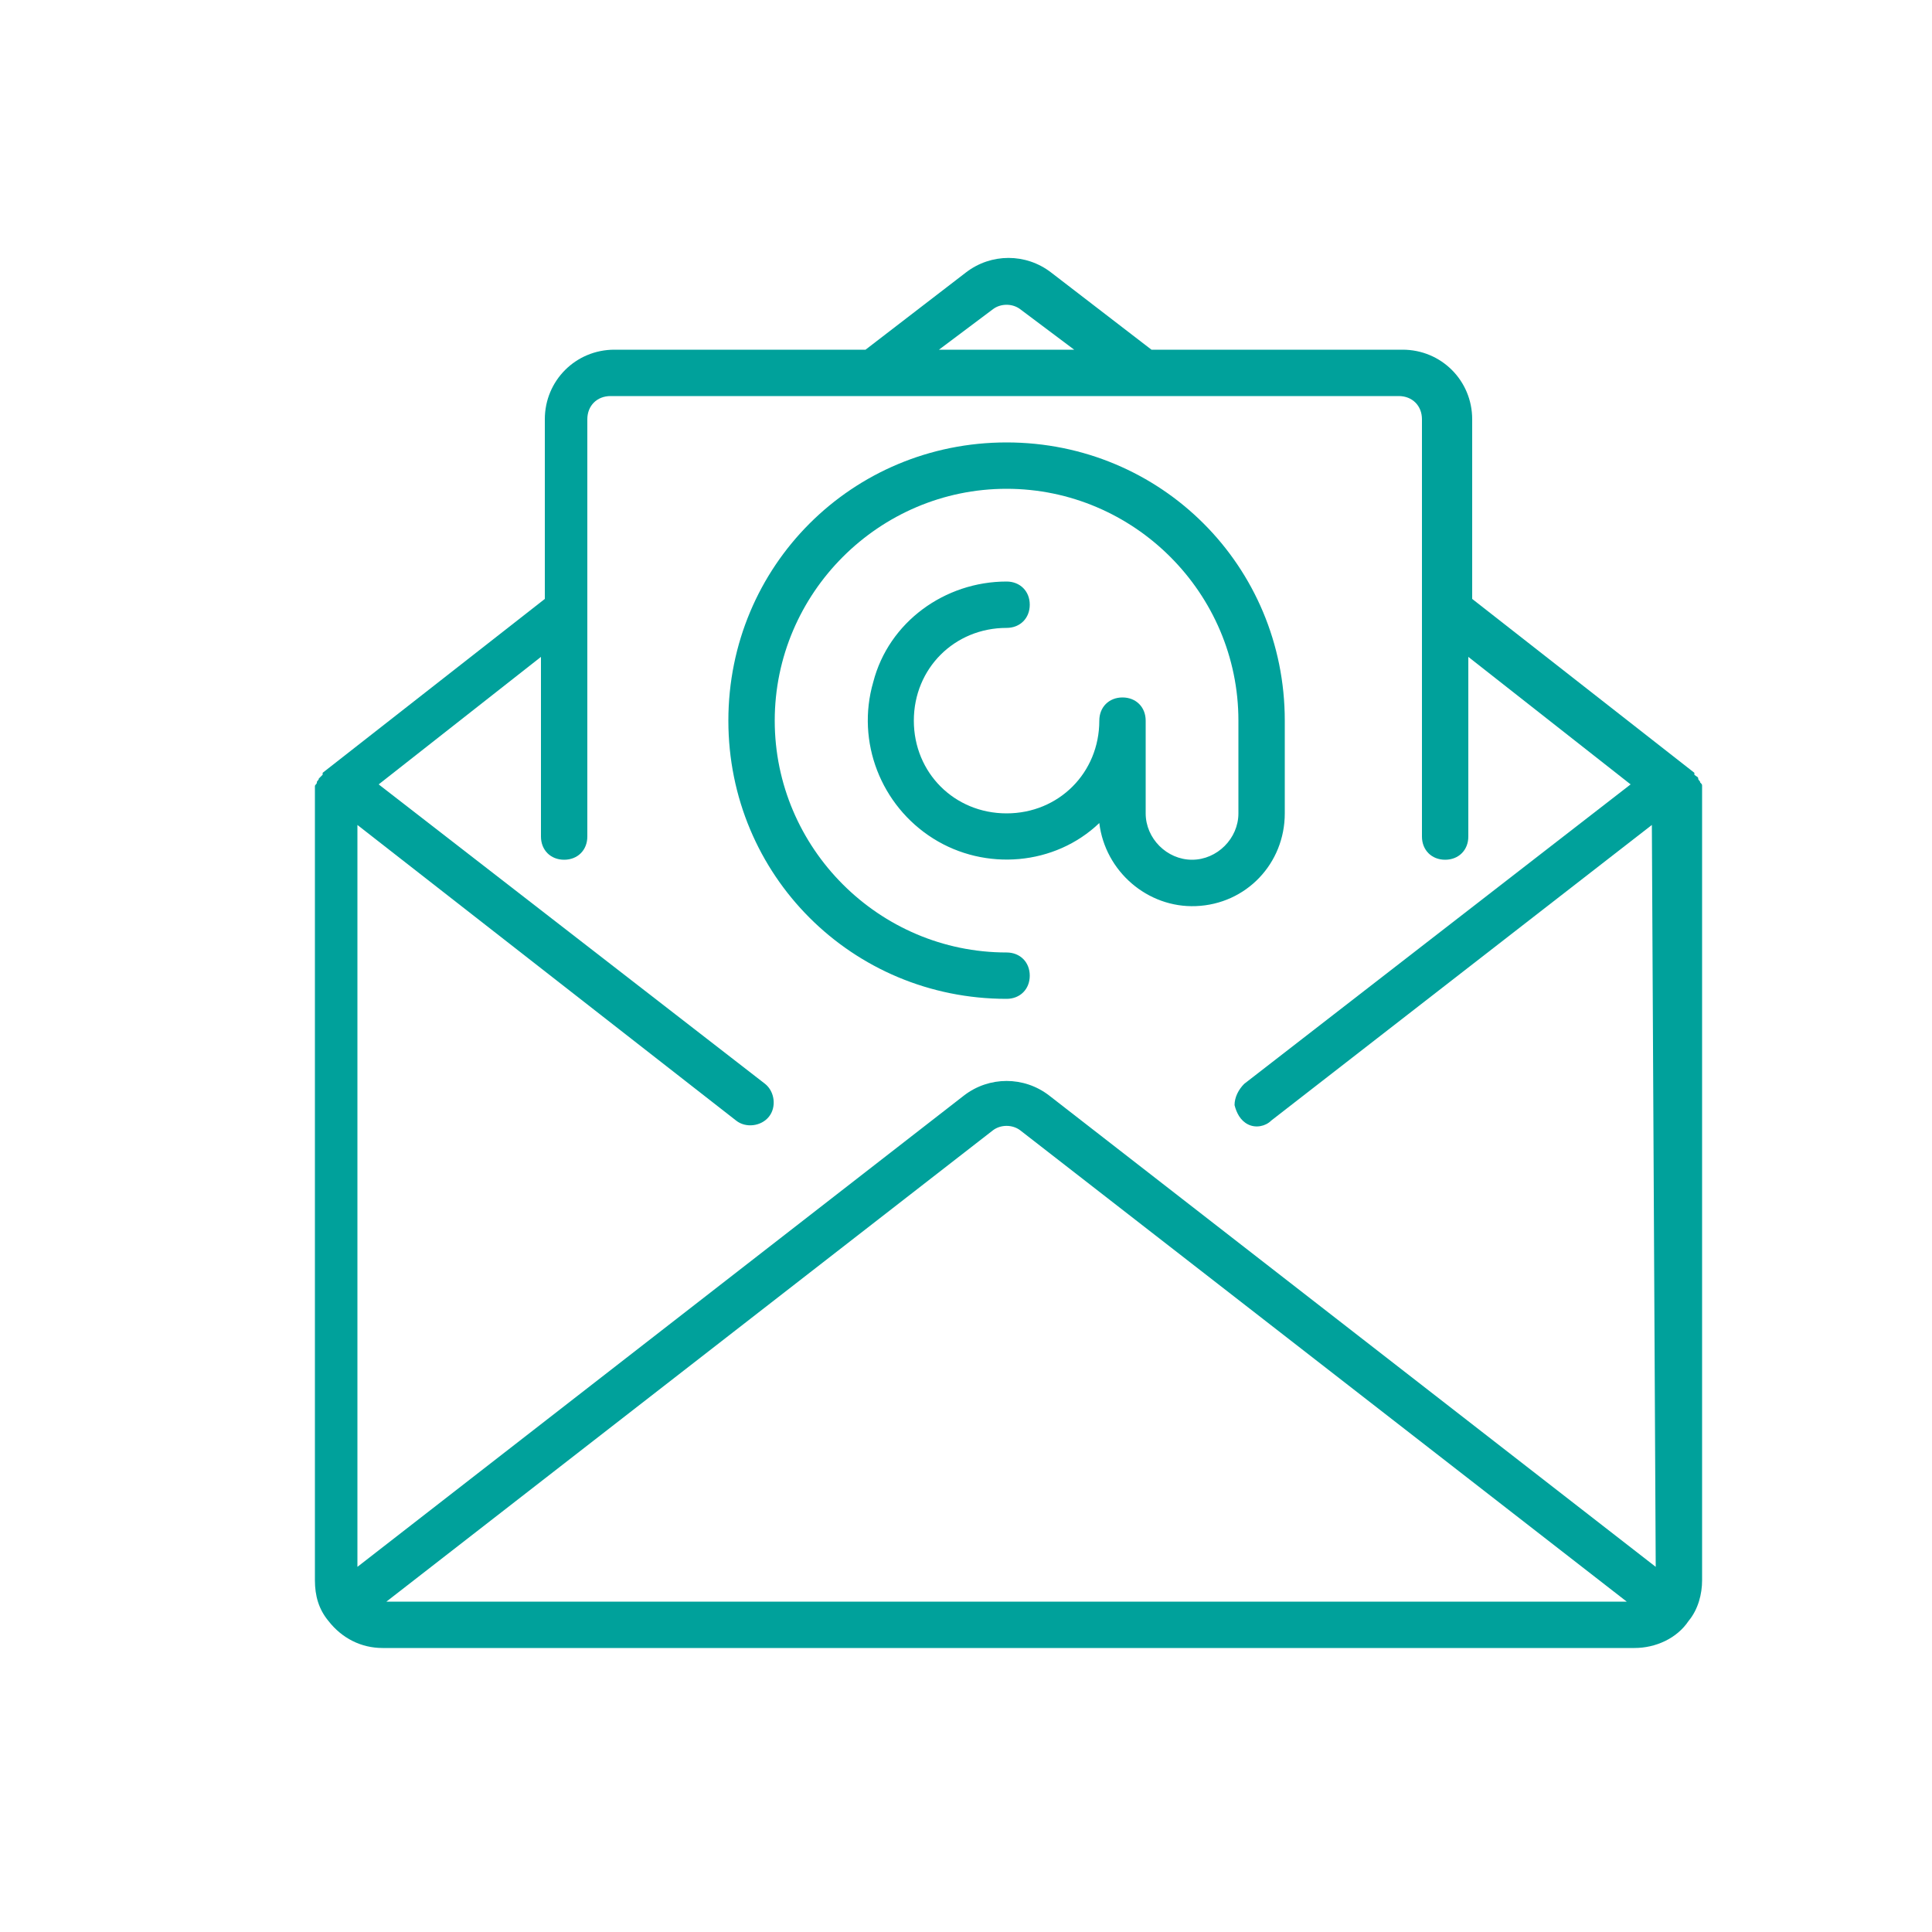
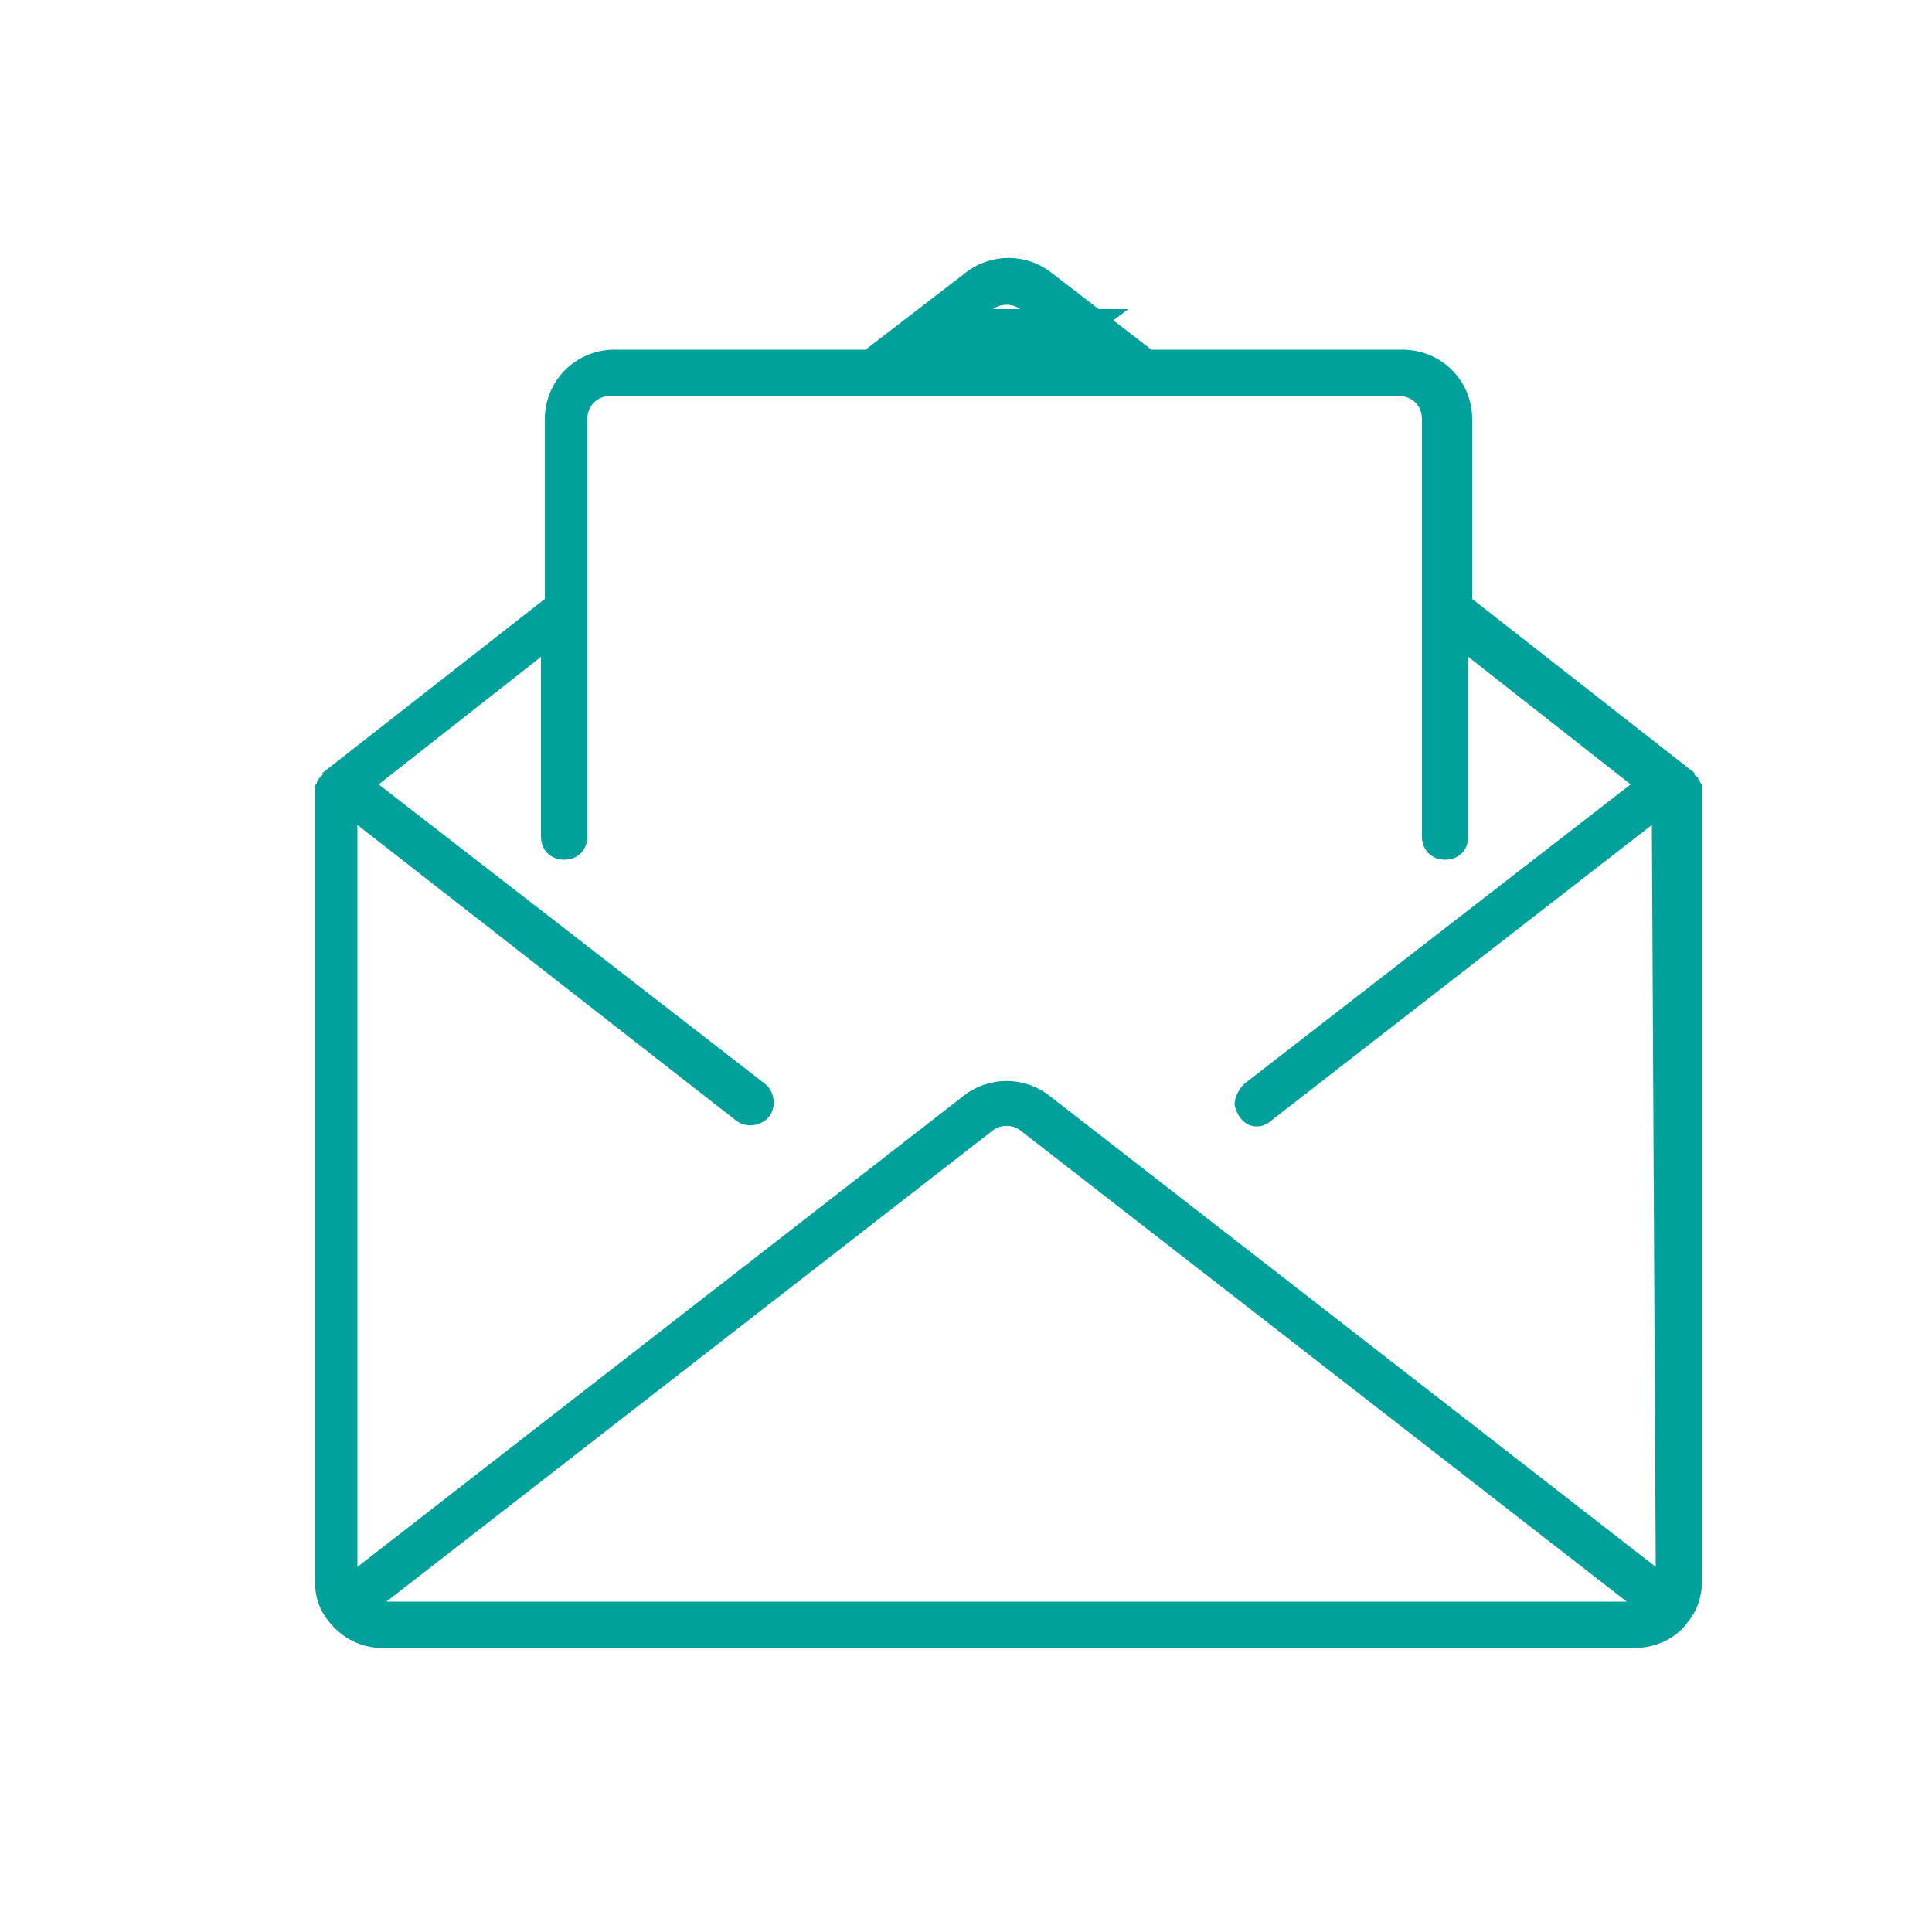
<svg xmlns="http://www.w3.org/2000/svg" xml:space="preserve" viewBox="0 0 100 100" y="0" x="0" id="Sustainability" version="1.1">
  <style>.st0{fill:#00a19b}</style>
  <g id="Email">
-     <path d="M88.1 40.9v-.2c0-.1 0-.1-.1-.2 0-.1-.1-.1-.1-.2s-.1-.1-.2-.2V40l-11.5-9v-9.3c0-2-1.6-3.6-3.6-3.6h-13l-5.2-4c-1.3-1-3.1-1-4.4 0l-5.2 4h-13c-2 0-3.6 1.6-3.6 3.6V31l-11.5 9v.1l-.2.2c0 .1-.1.1-.1.2s-.1.1-.1.2V81.8c0 .8.2 1.5.7 2.1.7.9 1.7 1.4 2.8 1.4h64.8c1.1 0 2.2-.5 2.8-1.4.5-.6.7-1.4.7-2.1V40.9zM51.4 16c.4-.3 1-.3 1.4 0l2.8 2.1h-7l2.8-2.1zM20 82.9l31.4-24.4c.4-.3 1-.3 1.4 0l31.4 24.4H20zm65.7-1.8L54.3 56.7c-1.3-1-3.1-1-4.4 0L18.5 81.1V42.7L38.1 58c.5.4 1.3.3 1.7-.2s.3-1.3-.2-1.7l-20-15.5L28 34v9.3c0 .7.5 1.2 1.2 1.2s1.2-.5 1.2-1.2V21.7c0-.7.5-1.2 1.2-1.2h40.8c.7 0 1.2.5 1.2 1.2v21.6c0 .7.5 1.2 1.2 1.2S76 44 76 43.3V34l8.4 6.6-20 15.5c-.3.3-.5.7-.5 1.1.1.4.3.8.7 1 .4.2.9.1 1.2-.2l19.7-15.3.2 38.4z" class="st0" />
-     <path d="M66.5 42.1v-4.8c0-8-6.4-14.4-14.4-14.4s-14.4 6.4-14.4 14.4 6.4 14.4 14.4 14.4c.7 0 1.2-.5 1.2-1.2s-.5-1.2-1.2-1.2c-6.6 0-12-5.4-12-12s5.4-12 12-12 12 5.4 12 12v4.8c0 1.3-1.1 2.4-2.4 2.4-1.3 0-2.4-1.1-2.4-2.4v-4.8c0-.7-.5-1.2-1.2-1.2s-1.2.5-1.2 1.2c0 2.7-2.1 4.8-4.8 4.8s-4.8-2.1-4.8-4.8c0-2.7 2.1-4.8 4.8-4.8.7 0 1.2-.5 1.2-1.2s-.5-1.2-1.2-1.2c-3.2 0-6.1 2.1-6.9 5.2-.9 3.1.4 6.4 3.1 8.1 2.7 1.7 6.3 1.4 8.6-.8.3 2.5 2.5 4.4 5 4.3 2.6-.1 4.6-2.2 4.6-4.8z" class="st0" />
+     <path d="M88.1 40.9v-.2c0-.1 0-.1-.1-.2 0-.1-.1-.1-.1-.2s-.1-.1-.2-.2V40l-11.5-9v-9.3c0-2-1.6-3.6-3.6-3.6h-13l-5.2-4c-1.3-1-3.1-1-4.4 0l-5.2 4h-13c-2 0-3.6 1.6-3.6 3.6V31l-11.5 9v.1l-.2.2c0 .1-.1.1-.1.2s-.1.1-.1.2V81.8c0 .8.2 1.5.7 2.1.7.9 1.7 1.4 2.8 1.4h64.8c1.1 0 2.2-.5 2.8-1.4.5-.6.7-1.4.7-2.1V40.9zM51.4 16c.4-.3 1-.3 1.4 0l2.8 2.1l2.8-2.1zM20 82.9l31.4-24.4c.4-.3 1-.3 1.4 0l31.4 24.4H20zm65.7-1.8L54.3 56.7c-1.3-1-3.1-1-4.4 0L18.5 81.1V42.7L38.1 58c.5.4 1.3.3 1.7-.2s.3-1.3-.2-1.7l-20-15.5L28 34v9.3c0 .7.5 1.2 1.2 1.2s1.2-.5 1.2-1.2V21.7c0-.7.5-1.2 1.2-1.2h40.8c.7 0 1.2.5 1.2 1.2v21.6c0 .7.5 1.2 1.2 1.2S76 44 76 43.3V34l8.4 6.6-20 15.5c-.3.3-.5.7-.5 1.1.1.4.3.8.7 1 .4.2.9.1 1.2-.2l19.7-15.3.2 38.4z" class="st0" />
  </g>
</svg>